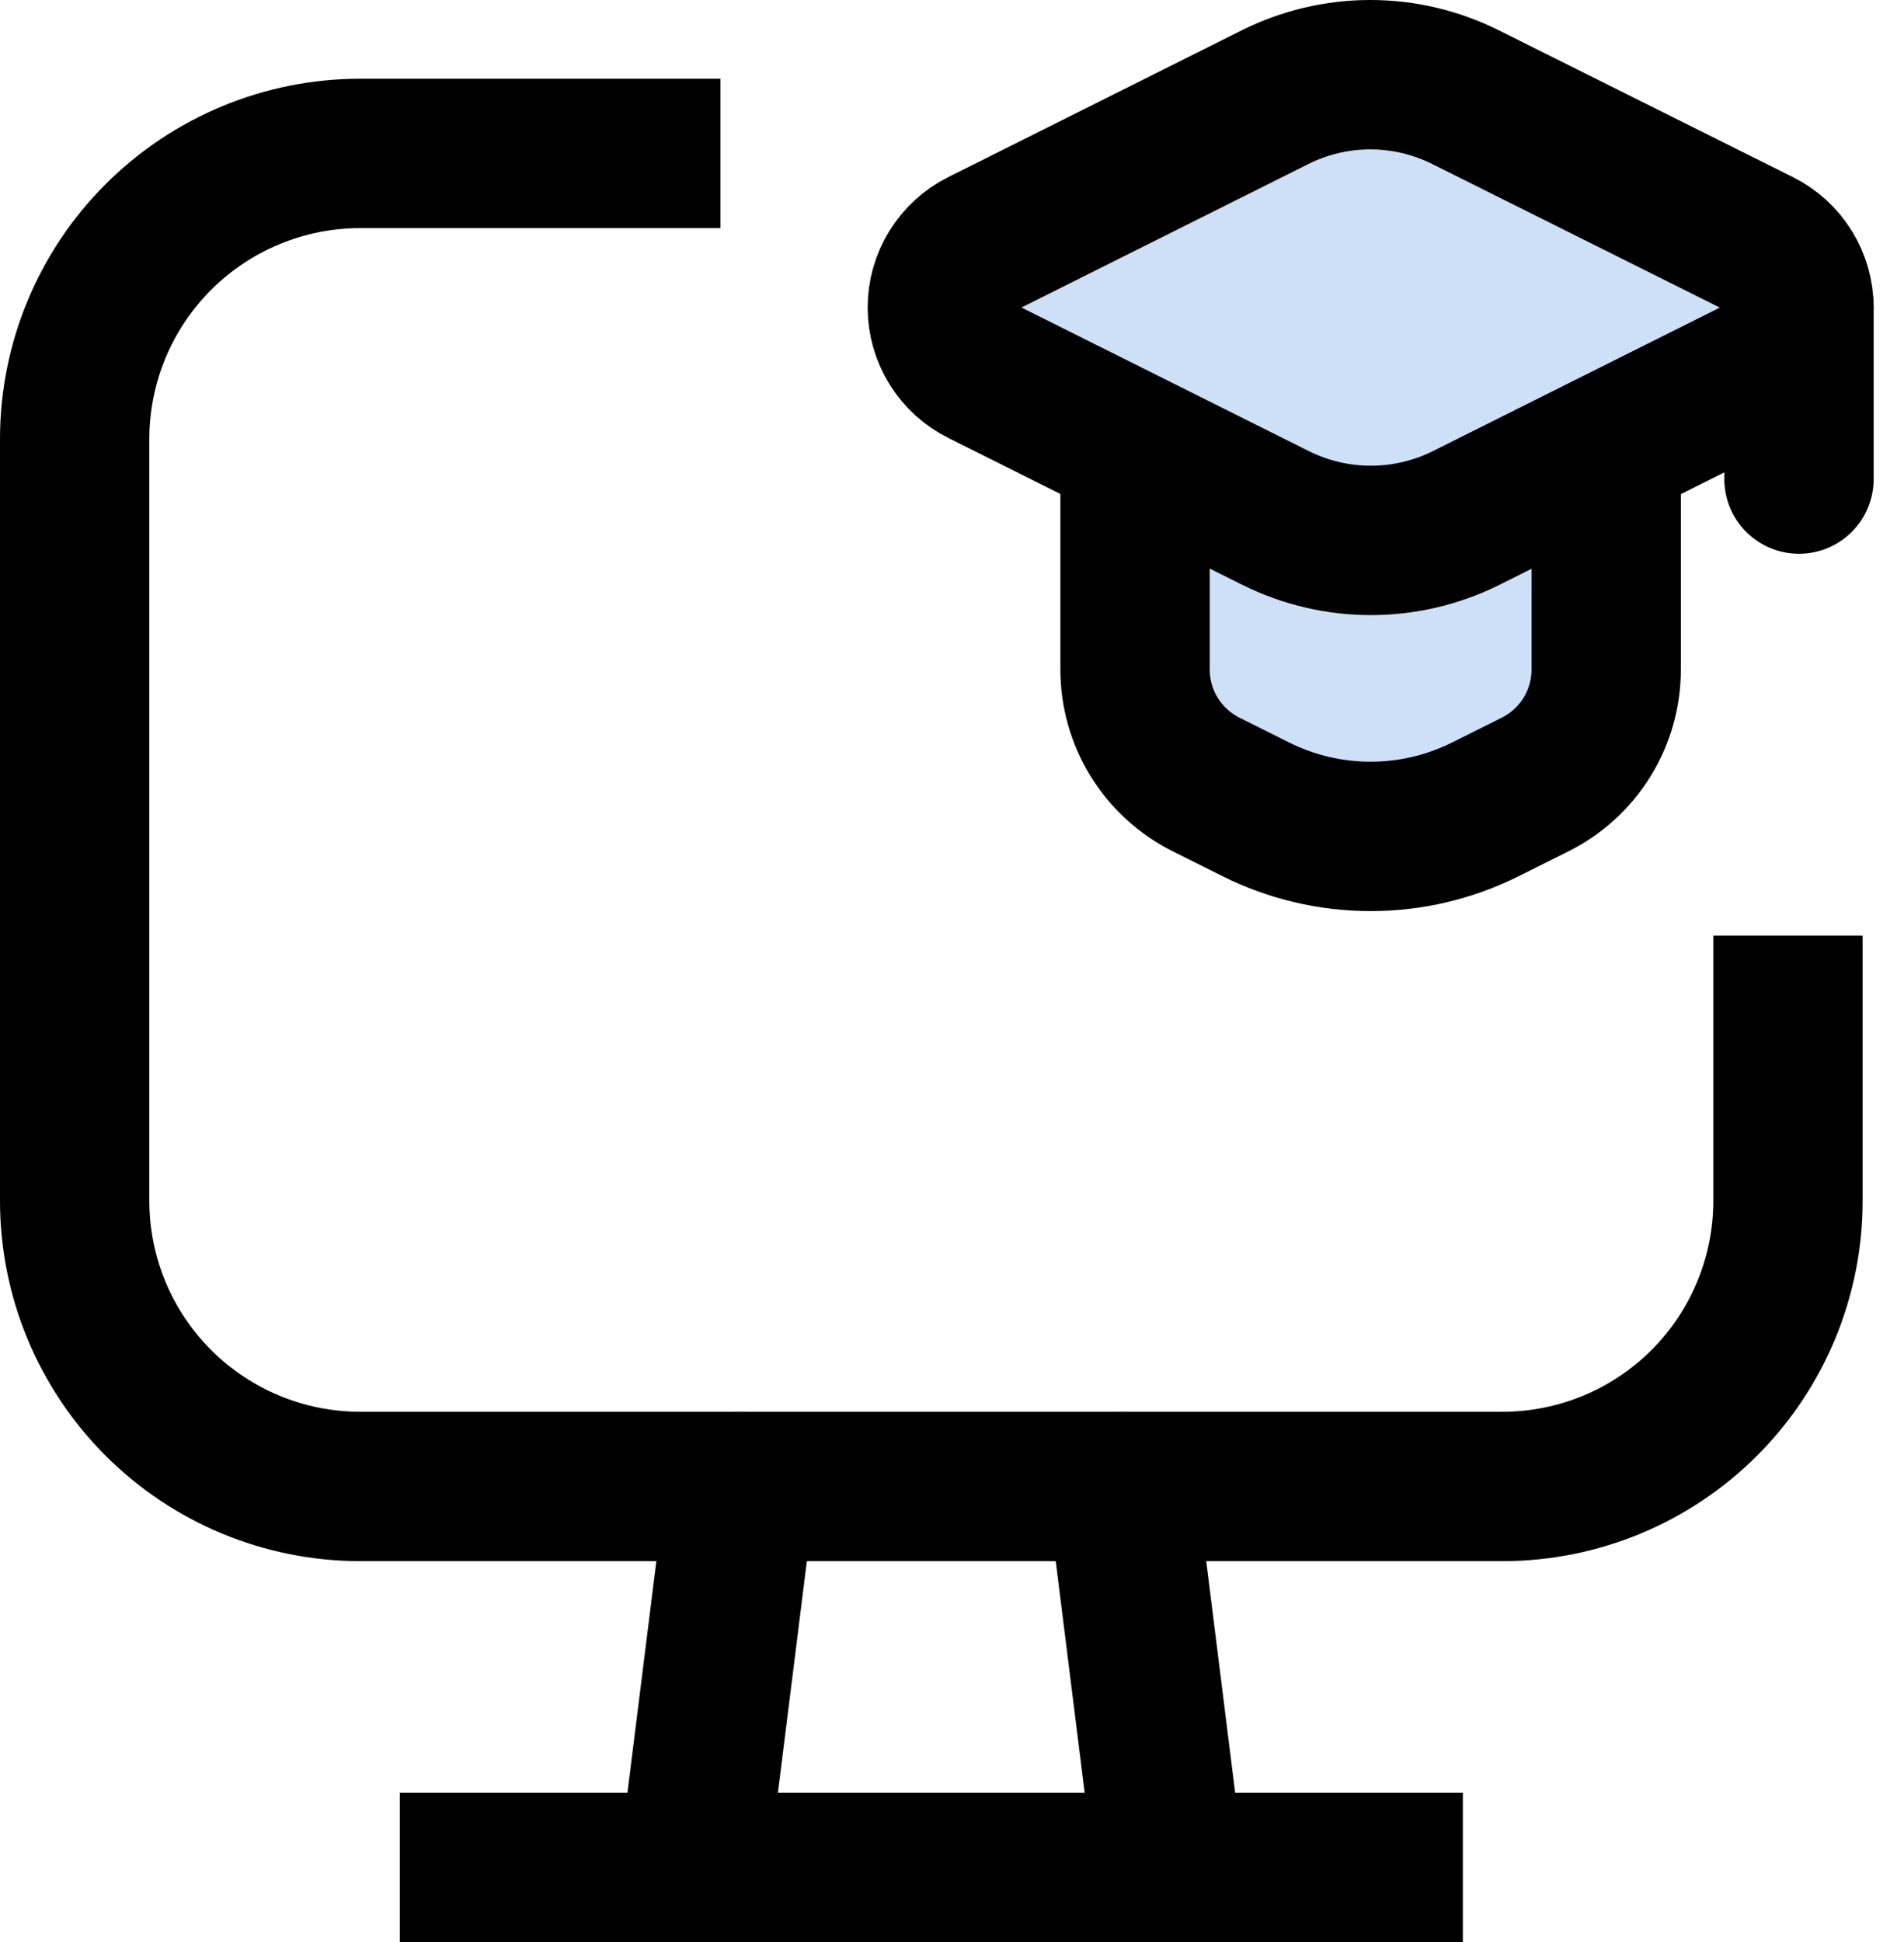
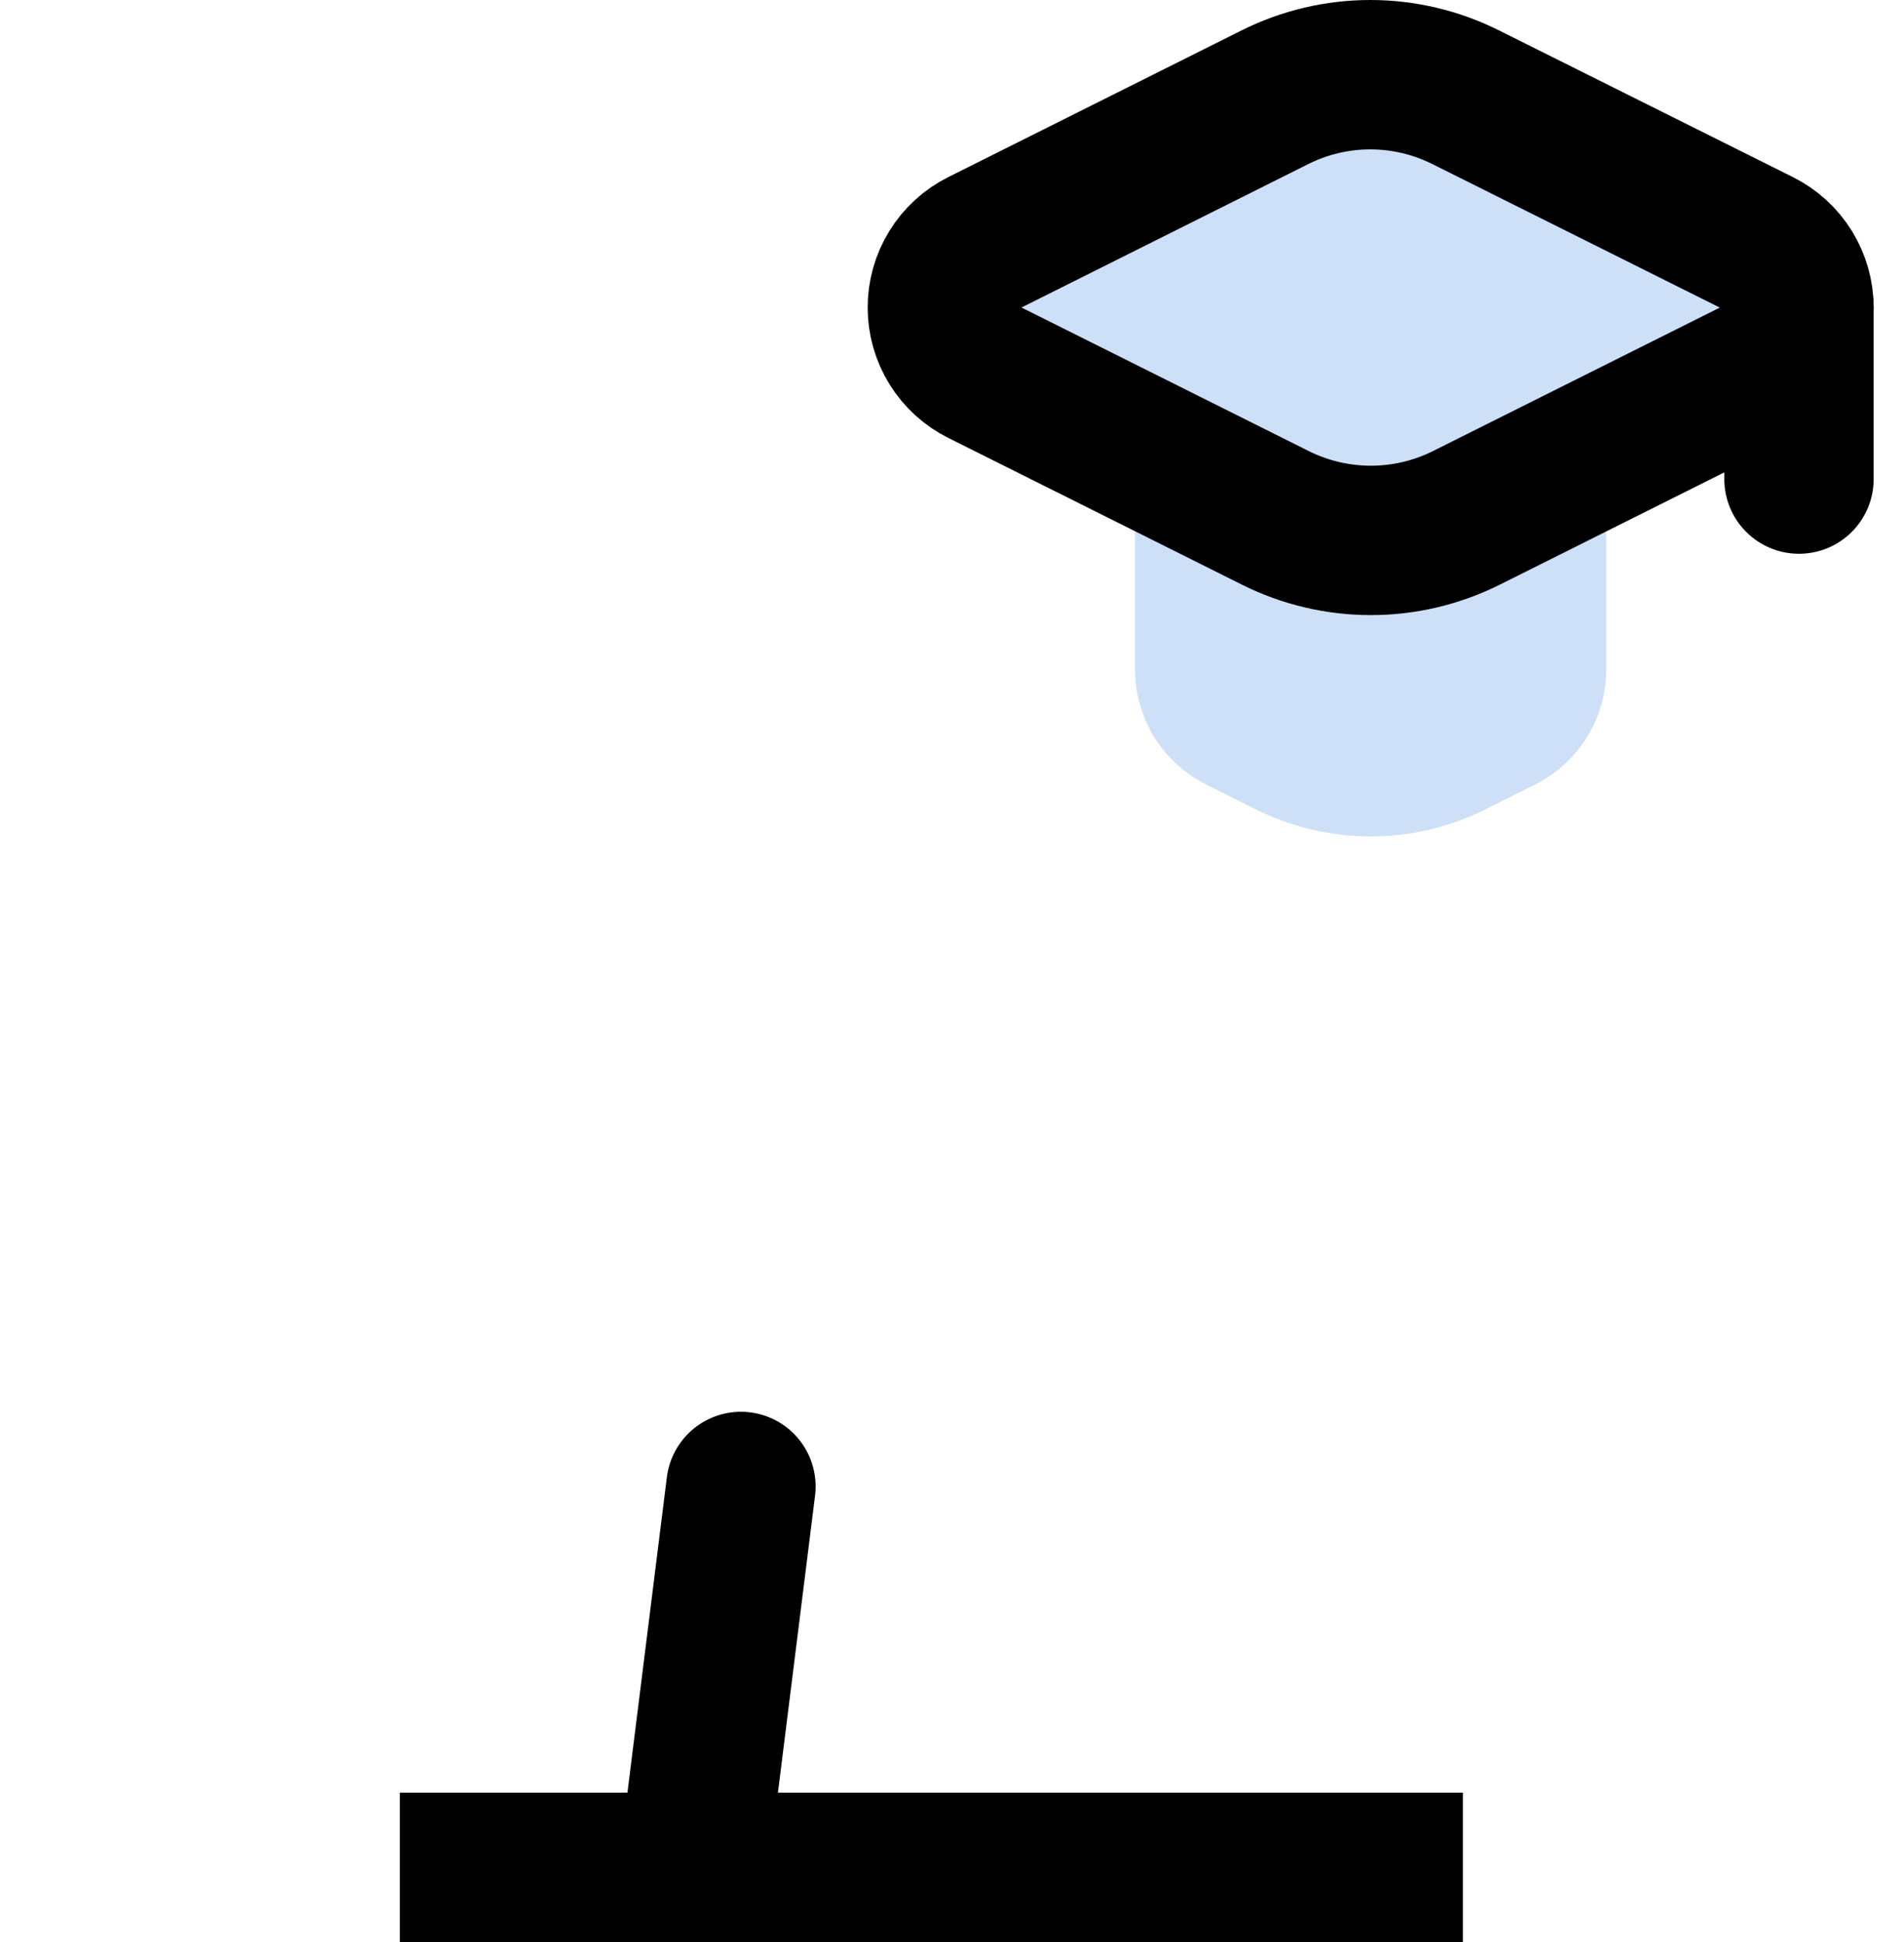
<svg xmlns="http://www.w3.org/2000/svg" width="51" height="52" viewBox="0 0 51 52" fill="none">
-   <path d="M47.892 27.054V32.153C47.892 34.182 47.087 36.127 45.652 37.562C44.218 38.996 42.272 39.802 40.244 39.802H9.649C7.62 39.802 5.675 38.996 4.24 37.562C2.806 36.127 2 34.182 2 32.153V11.756C2 9.728 2.806 7.782 4.24 6.348C5.675 4.914 7.62 4.108 9.649 4.108H17.297" stroke="black" stroke-width="4" stroke-linecap="square" stroke-linejoin="round" />
  <path d="M30.403 11.994V17.927C30.403 18.566 30.581 19.193 30.916 19.736C31.253 20.28 31.733 20.719 32.305 21.005L33.636 21.67C34.591 22.148 35.645 22.396 36.713 22.396C37.781 22.396 38.835 22.148 39.79 21.67L41.121 21.005C41.693 20.719 42.174 20.28 42.51 19.736C42.846 19.193 43.023 18.566 43.023 17.927V11.994" fill="#CDE0F8" />
-   <path d="M30.403 11.994V17.927C30.403 18.566 30.581 19.193 30.916 19.736C31.253 20.28 31.733 20.719 32.305 21.005L33.636 21.67C34.591 22.148 35.645 22.396 36.713 22.396C37.781 22.396 38.835 22.148 39.79 21.67L41.121 21.005C41.693 20.719 42.174 20.28 42.51 19.736C42.846 19.193 43.023 18.566 43.023 17.927V11.994" stroke="black" stroke-width="4" stroke-linecap="round" stroke-linejoin="round" />
  <path d="M26.299 9.939L34.164 13.868C34.958 14.264 35.833 14.47 36.72 14.47C37.607 14.47 38.481 14.264 39.275 13.868L47.133 9.939C47.449 9.781 47.716 9.538 47.902 9.237C48.088 8.937 48.187 8.59 48.187 8.236C48.187 7.882 48.088 7.535 47.902 7.234C47.716 6.934 47.449 6.691 47.133 6.533L39.26 2.604C38.466 2.207 37.592 2 36.704 2C35.817 2 34.942 2.207 34.149 2.604L26.291 6.533C25.975 6.691 25.709 6.935 25.524 7.236C25.338 7.537 25.24 7.884 25.241 8.238C25.242 8.592 25.341 8.939 25.528 9.239C25.715 9.54 25.982 9.782 26.299 9.939Z" fill="#CDE0F8" stroke="black" stroke-width="4" stroke-linecap="round" stroke-linejoin="round" />
  <path d="M48.187 8.239V12.828" stroke="black" stroke-width="4" stroke-linecap="round" stroke-linejoin="round" />
-   <path d="M30.044 39.802L31.319 50" stroke="black" stroke-width="4" stroke-linecap="round" stroke-linejoin="round" />
  <path d="M19.847 39.802L18.572 50" stroke="black" stroke-width="4" stroke-linecap="round" stroke-linejoin="round" />
  <path d="M12.709 50H37.184" stroke="black" stroke-width="4" stroke-linecap="square" stroke-linejoin="round" />
</svg>